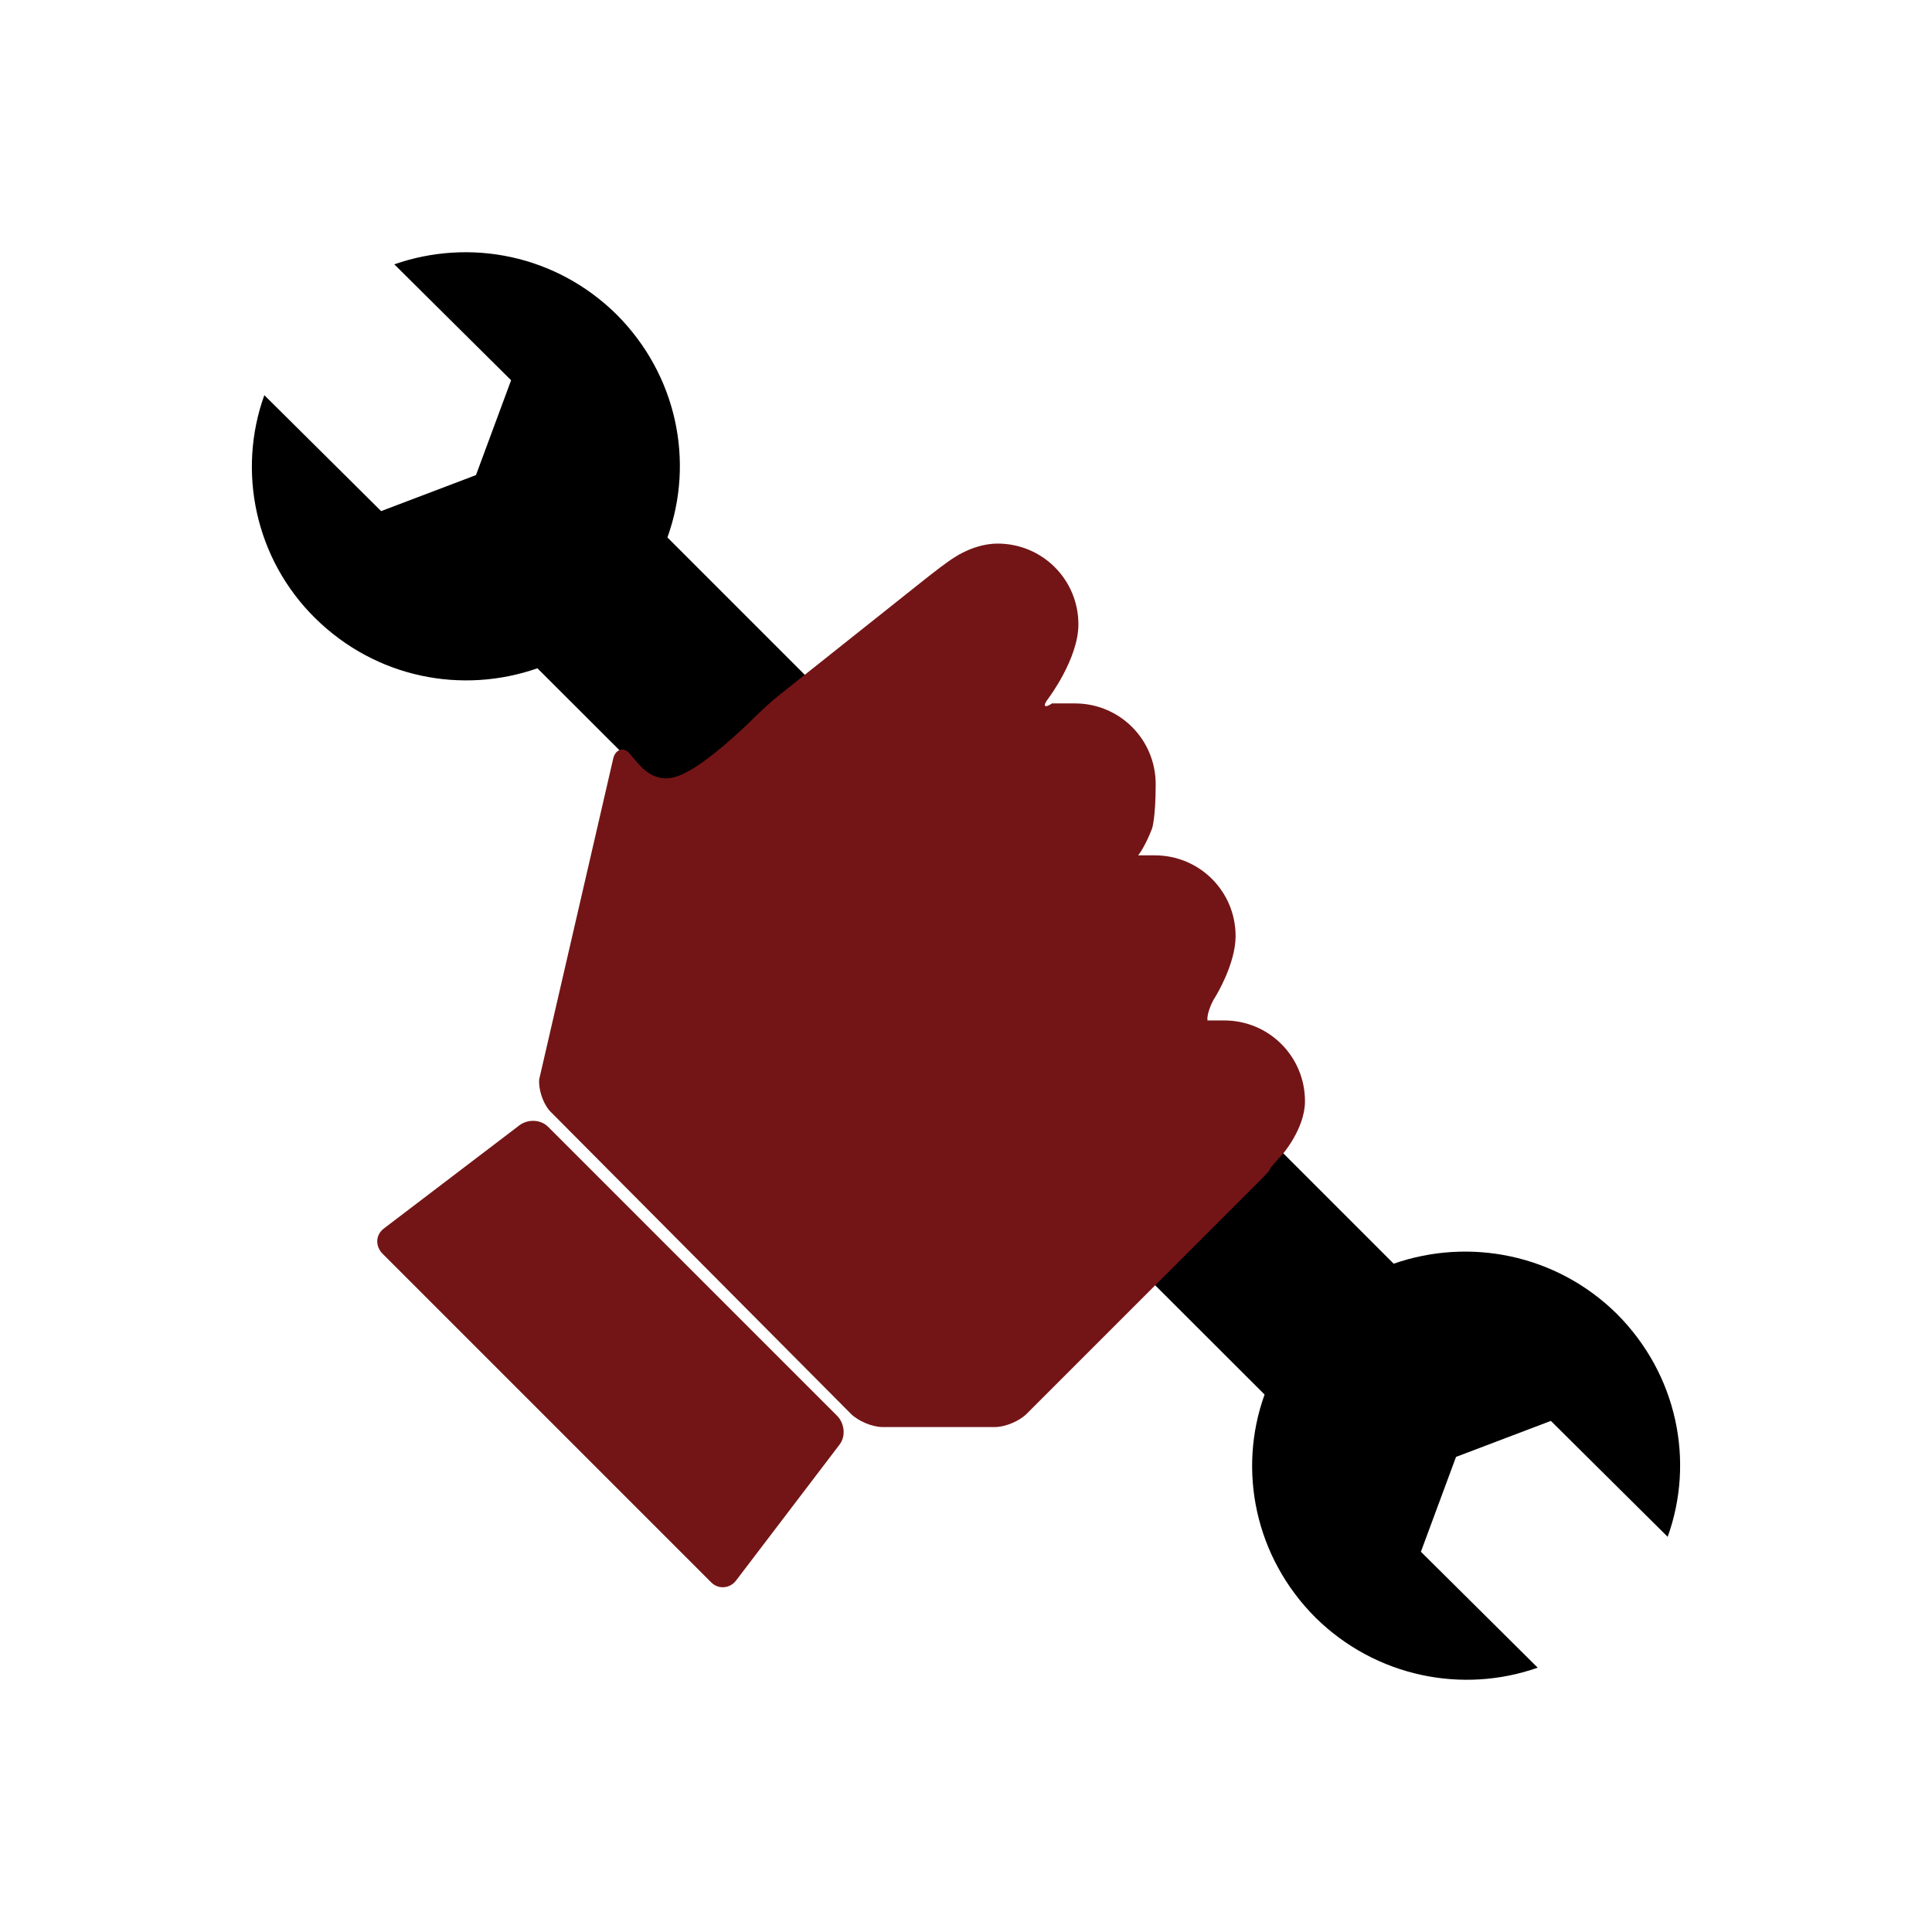
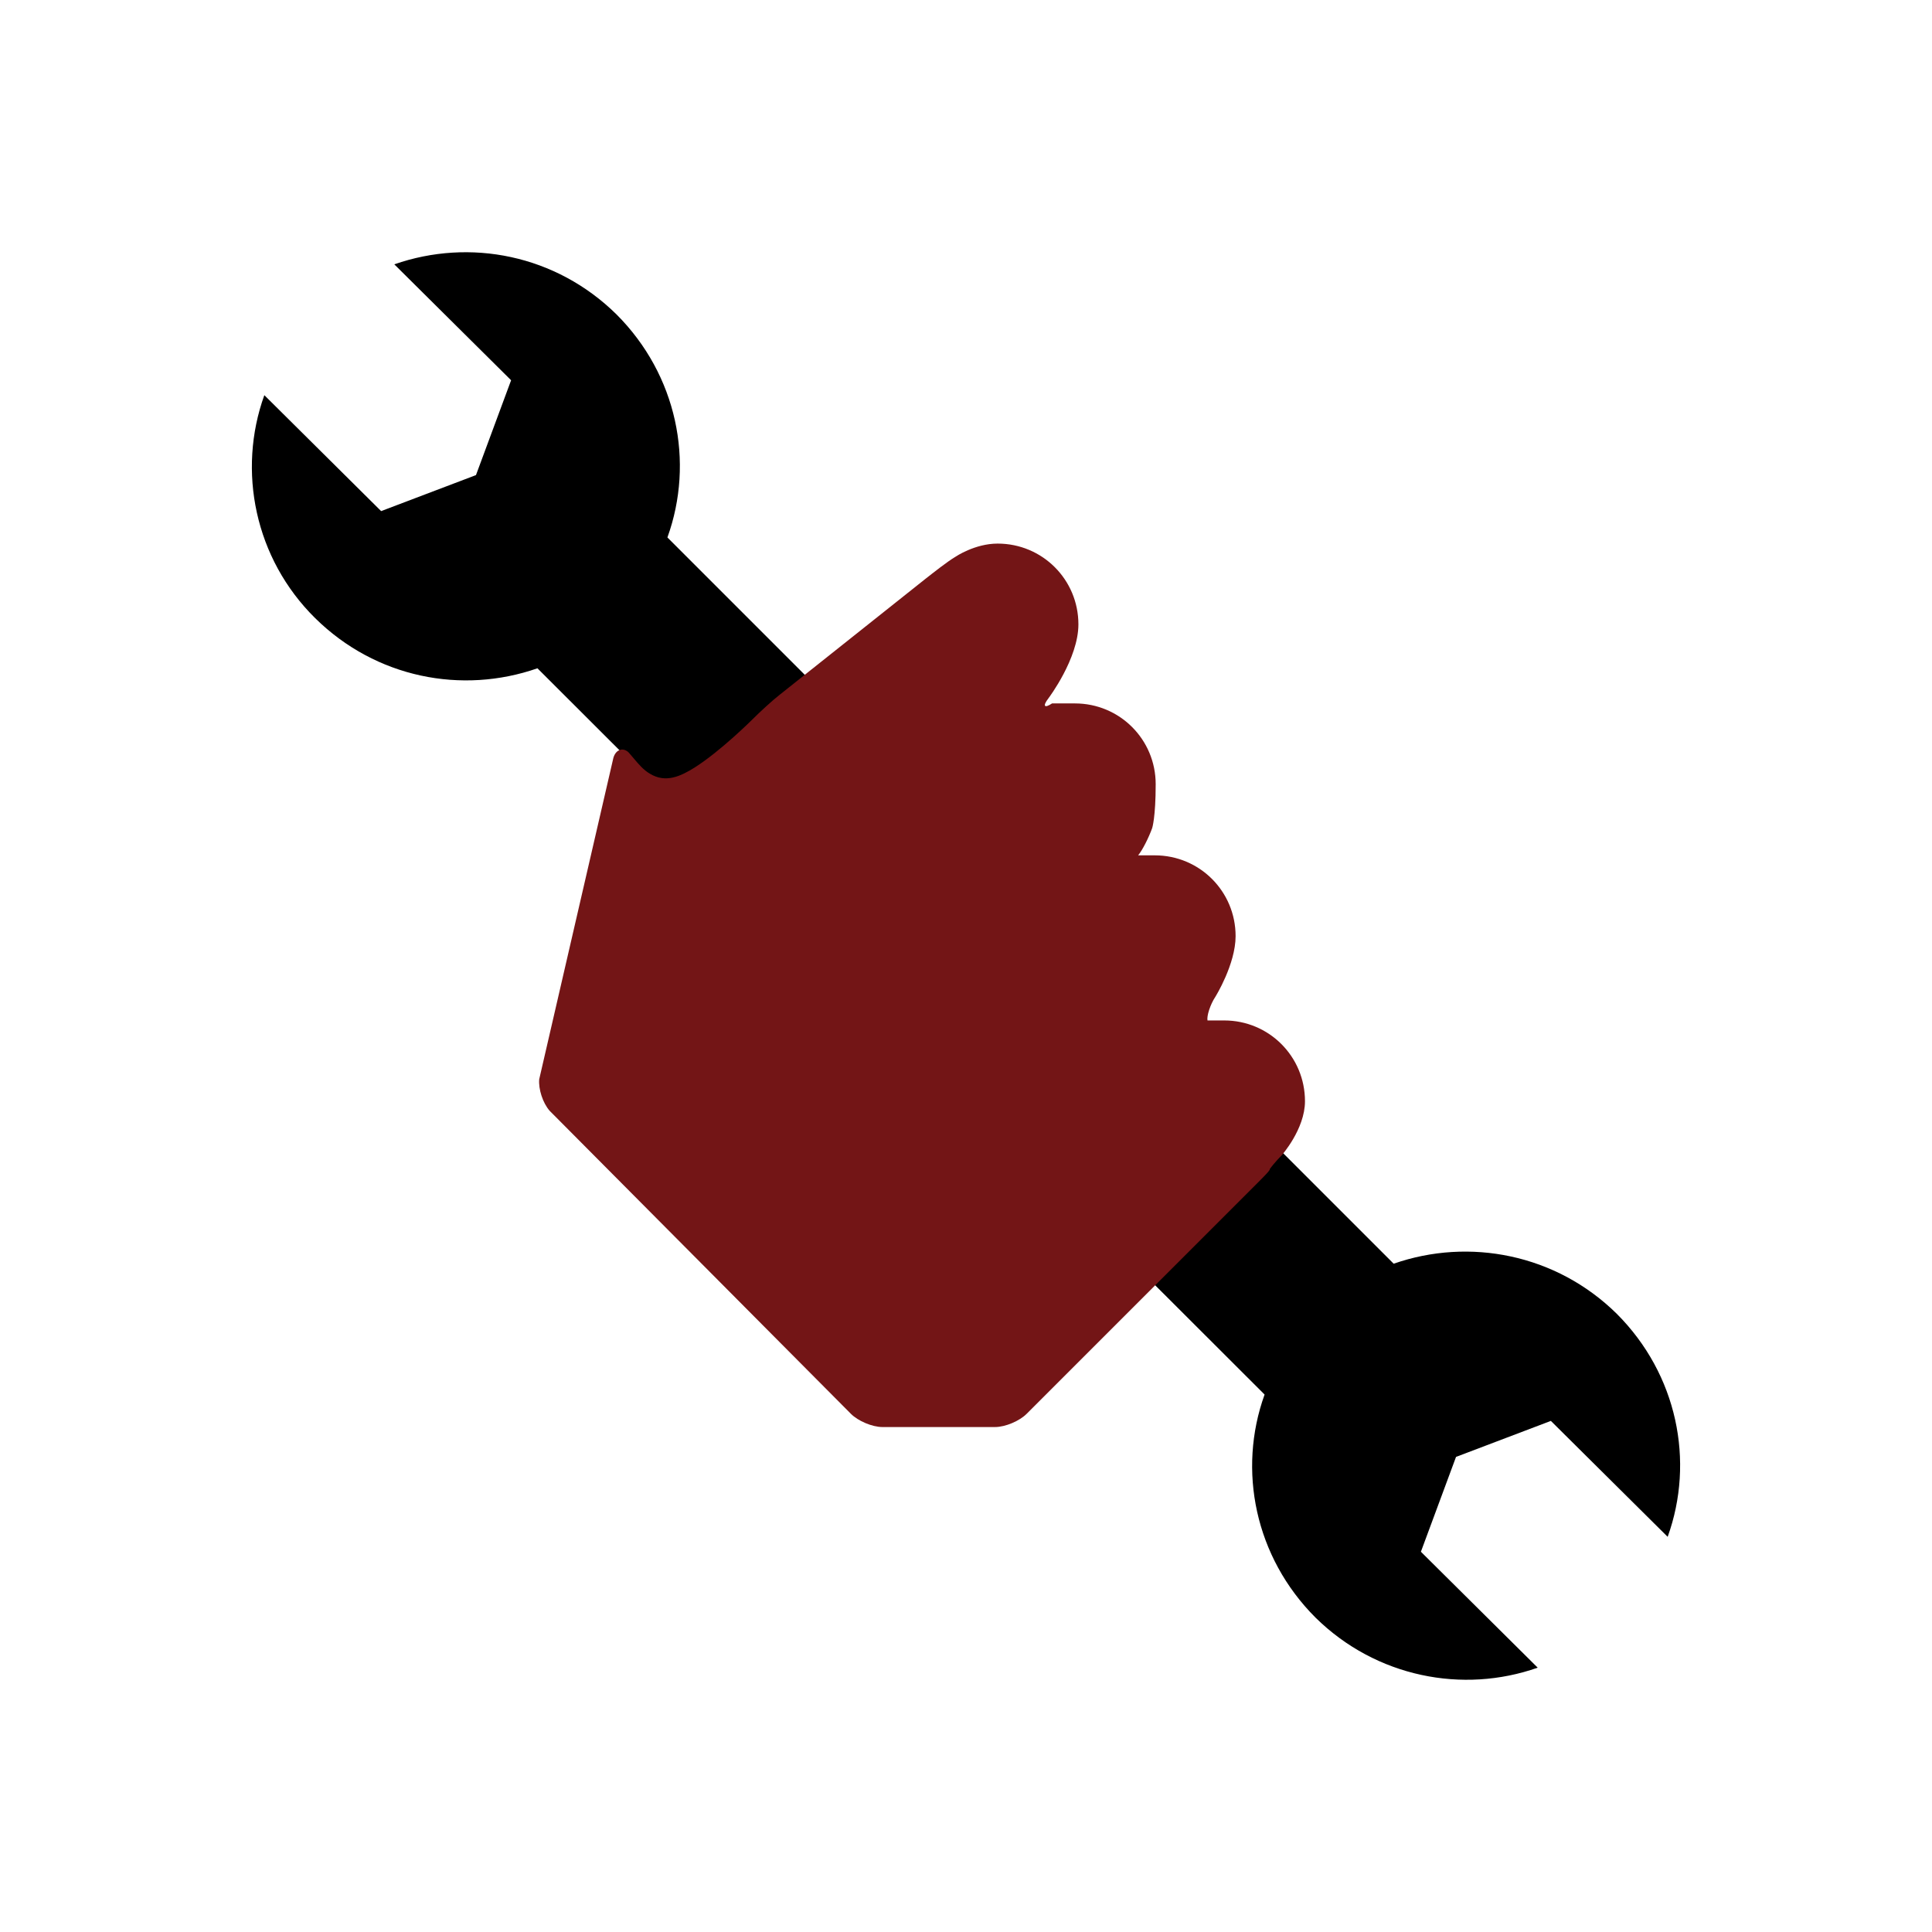
<svg xmlns="http://www.w3.org/2000/svg" version="1.1" id="Layer_1" x="0px" y="0px" viewBox="0 0 220 220" style="enable-background:new 0 0 220 220;" xml:space="preserve">
  <style type="text/css">
	.st0{fill:#731516;}
	.st1{fill:none;stroke:#E421FF;stroke-miterlimit:10;}
	.st2{fill:none;stroke:#E421FF;stroke-width:1.038;stroke-miterlimit:10;}
	.st3{fill:none;stroke:#E421FF;stroke-width:1.302;stroke-miterlimit:10;}
	.st4{fill:none;stroke:#E421FF;stroke-width:1.054;stroke-miterlimit:10;}
	.st5{fill:none;stroke:#E421FF;stroke-width:1.044;stroke-miterlimit:10;}
	.st6{fill:none;stroke:#E421FF;stroke-width:2;stroke-miterlimit:10;}
	.st7{fill:none;stroke:#E421FF;stroke-width:8;stroke-miterlimit:10;}
	.st8{fill:none;stroke:#E421FF;stroke-width:1.708;stroke-miterlimit:10;}
	.st9{fill:#FFFFFF;}
	.st10{fill:#E421FF;}
	.st11{fill:none;stroke:#E421FF;stroke-width:1.925;stroke-miterlimit:10;}
	.st12{fill:none;stroke:#E421FF;stroke-width:3.89;stroke-miterlimit:10;}
	.st13{fill:none;stroke:#E421FF;stroke-width:4.068;stroke-miterlimit:10;}
</style>
  <g>
    <path d="M184.1,149.6c6.9,6.9,8.9,16.8,5.8,25.4l-13.3-13.2l-10.8,4.1l-4,10.8l13.3,13.2c-8.5,3-18.4,1.1-25.3-5.7   c-6.9-6.9-8.9-16.8-5.8-25.4L61.2,76.1c-8.6,3-18.4,1.1-25.3-5.7C29,63.6,27,53.6,30.1,45l13.3,13.2l10.8-4.1l4-10.8L44.9,30.1   c8.6-3,18.4-1.1,25.3,5.7c6.9,6.9,8.9,16.8,5.8,25.4l82.7,82.7C167.3,140.9,177.2,142.8,184.1,149.6z" />
    <g>
      <path class="st0" d="M148.6,125.4c0-5.1-4.1-9.2-9.2-9.2c-1.9,0-1.9,0-1.9,0c-0.1-0.5,0.3-1.8,0.9-2.7c0,0,2.3-3.7,2.3-6.9    c0-5.1-4.1-9.2-9.2-9.2c-1.9,0-1.9,0-1.9,0c0.5-0.6,1.2-2,1.6-3.1c0,0,0.4-1.2,0.4-5c0-5.1-4.1-9.2-9.2-9.2c-2.6,0-2.6,0-2.6,0    c-0.9,0.6-1.1,0.3-0.4-0.6c0,0,3.4-4.5,3.4-8.4c0-5.1-4.1-9.2-9.2-9.2c-2.6,0-4.8,1.5-4.8,1.5c-1,0.6-2.5,1.8-3.4,2.5L88.8,79.1    c-0.9,0.7-2.3,2-3.1,2.8c0,0-3.6,3.6-6.6,5.5c-1.6,1-3.3,1.8-5.1,0.7c-0.7-0.4-1.3-1.1-1.8-1.7c-0.6-0.7-0.6-0.7-0.6-0.7    c-0.7-0.7-1.6-0.3-1.8,0.8l-8.4,36.4c-0.1,1.1,0.4,2.7,1.2,3.6L96.9,161c0.8,0.8,2.4,1.5,3.6,1.5l12.8,0c1.2,0,2.8-0.7,3.6-1.5    l26.3-26.3c0.8-0.8,1.5-1.5,1.4-1.6c0,0,0.6-0.8,1.4-1.6C145.9,131.6,148.6,128.6,148.6,125.4z" />
    </g>
    <g>
-       <path class="st0" d="M81,180.2c0.8,0.8,2.1,0.7,2.8-0.2l11.8-15.5c0.7-0.9,0.6-2.3-0.2-3.2l-33-33c-0.8-0.8-2.2-0.9-3.2-0.2    l-15.5,11.8c-0.9,0.7-1,1.9-0.2,2.8L81,180.2z" />
-     </g>
+       </g>
  </g>
</svg>